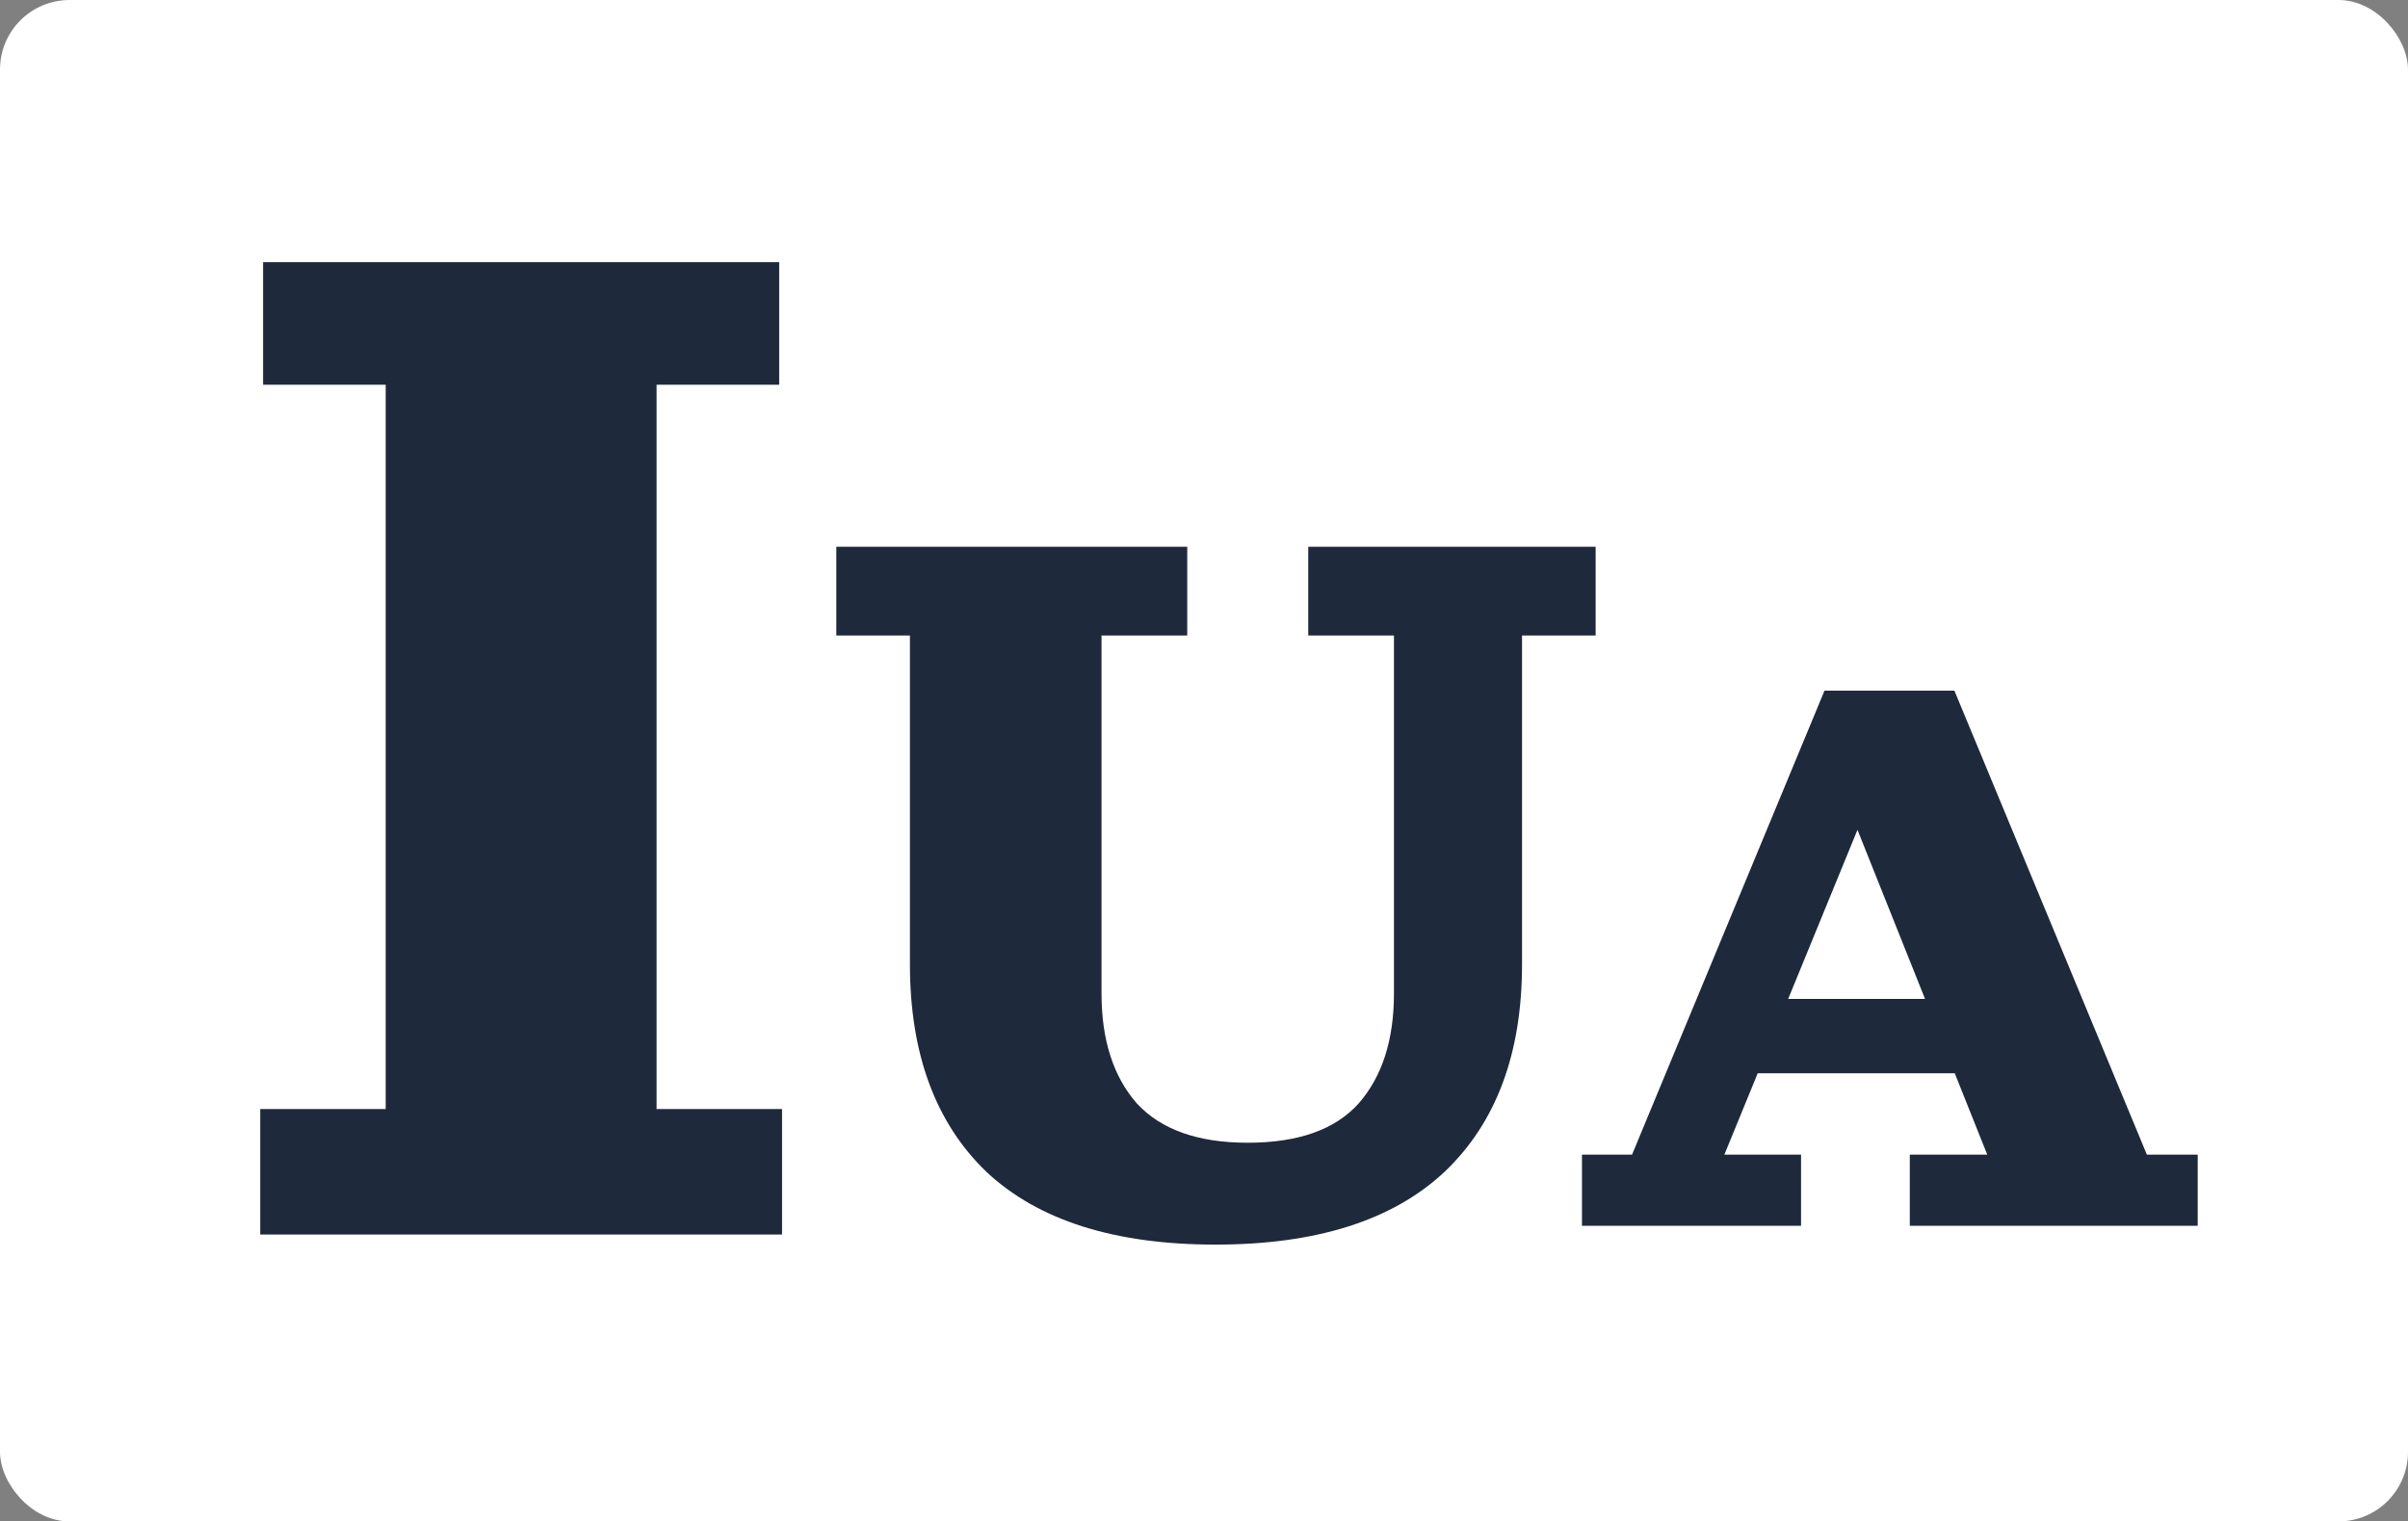
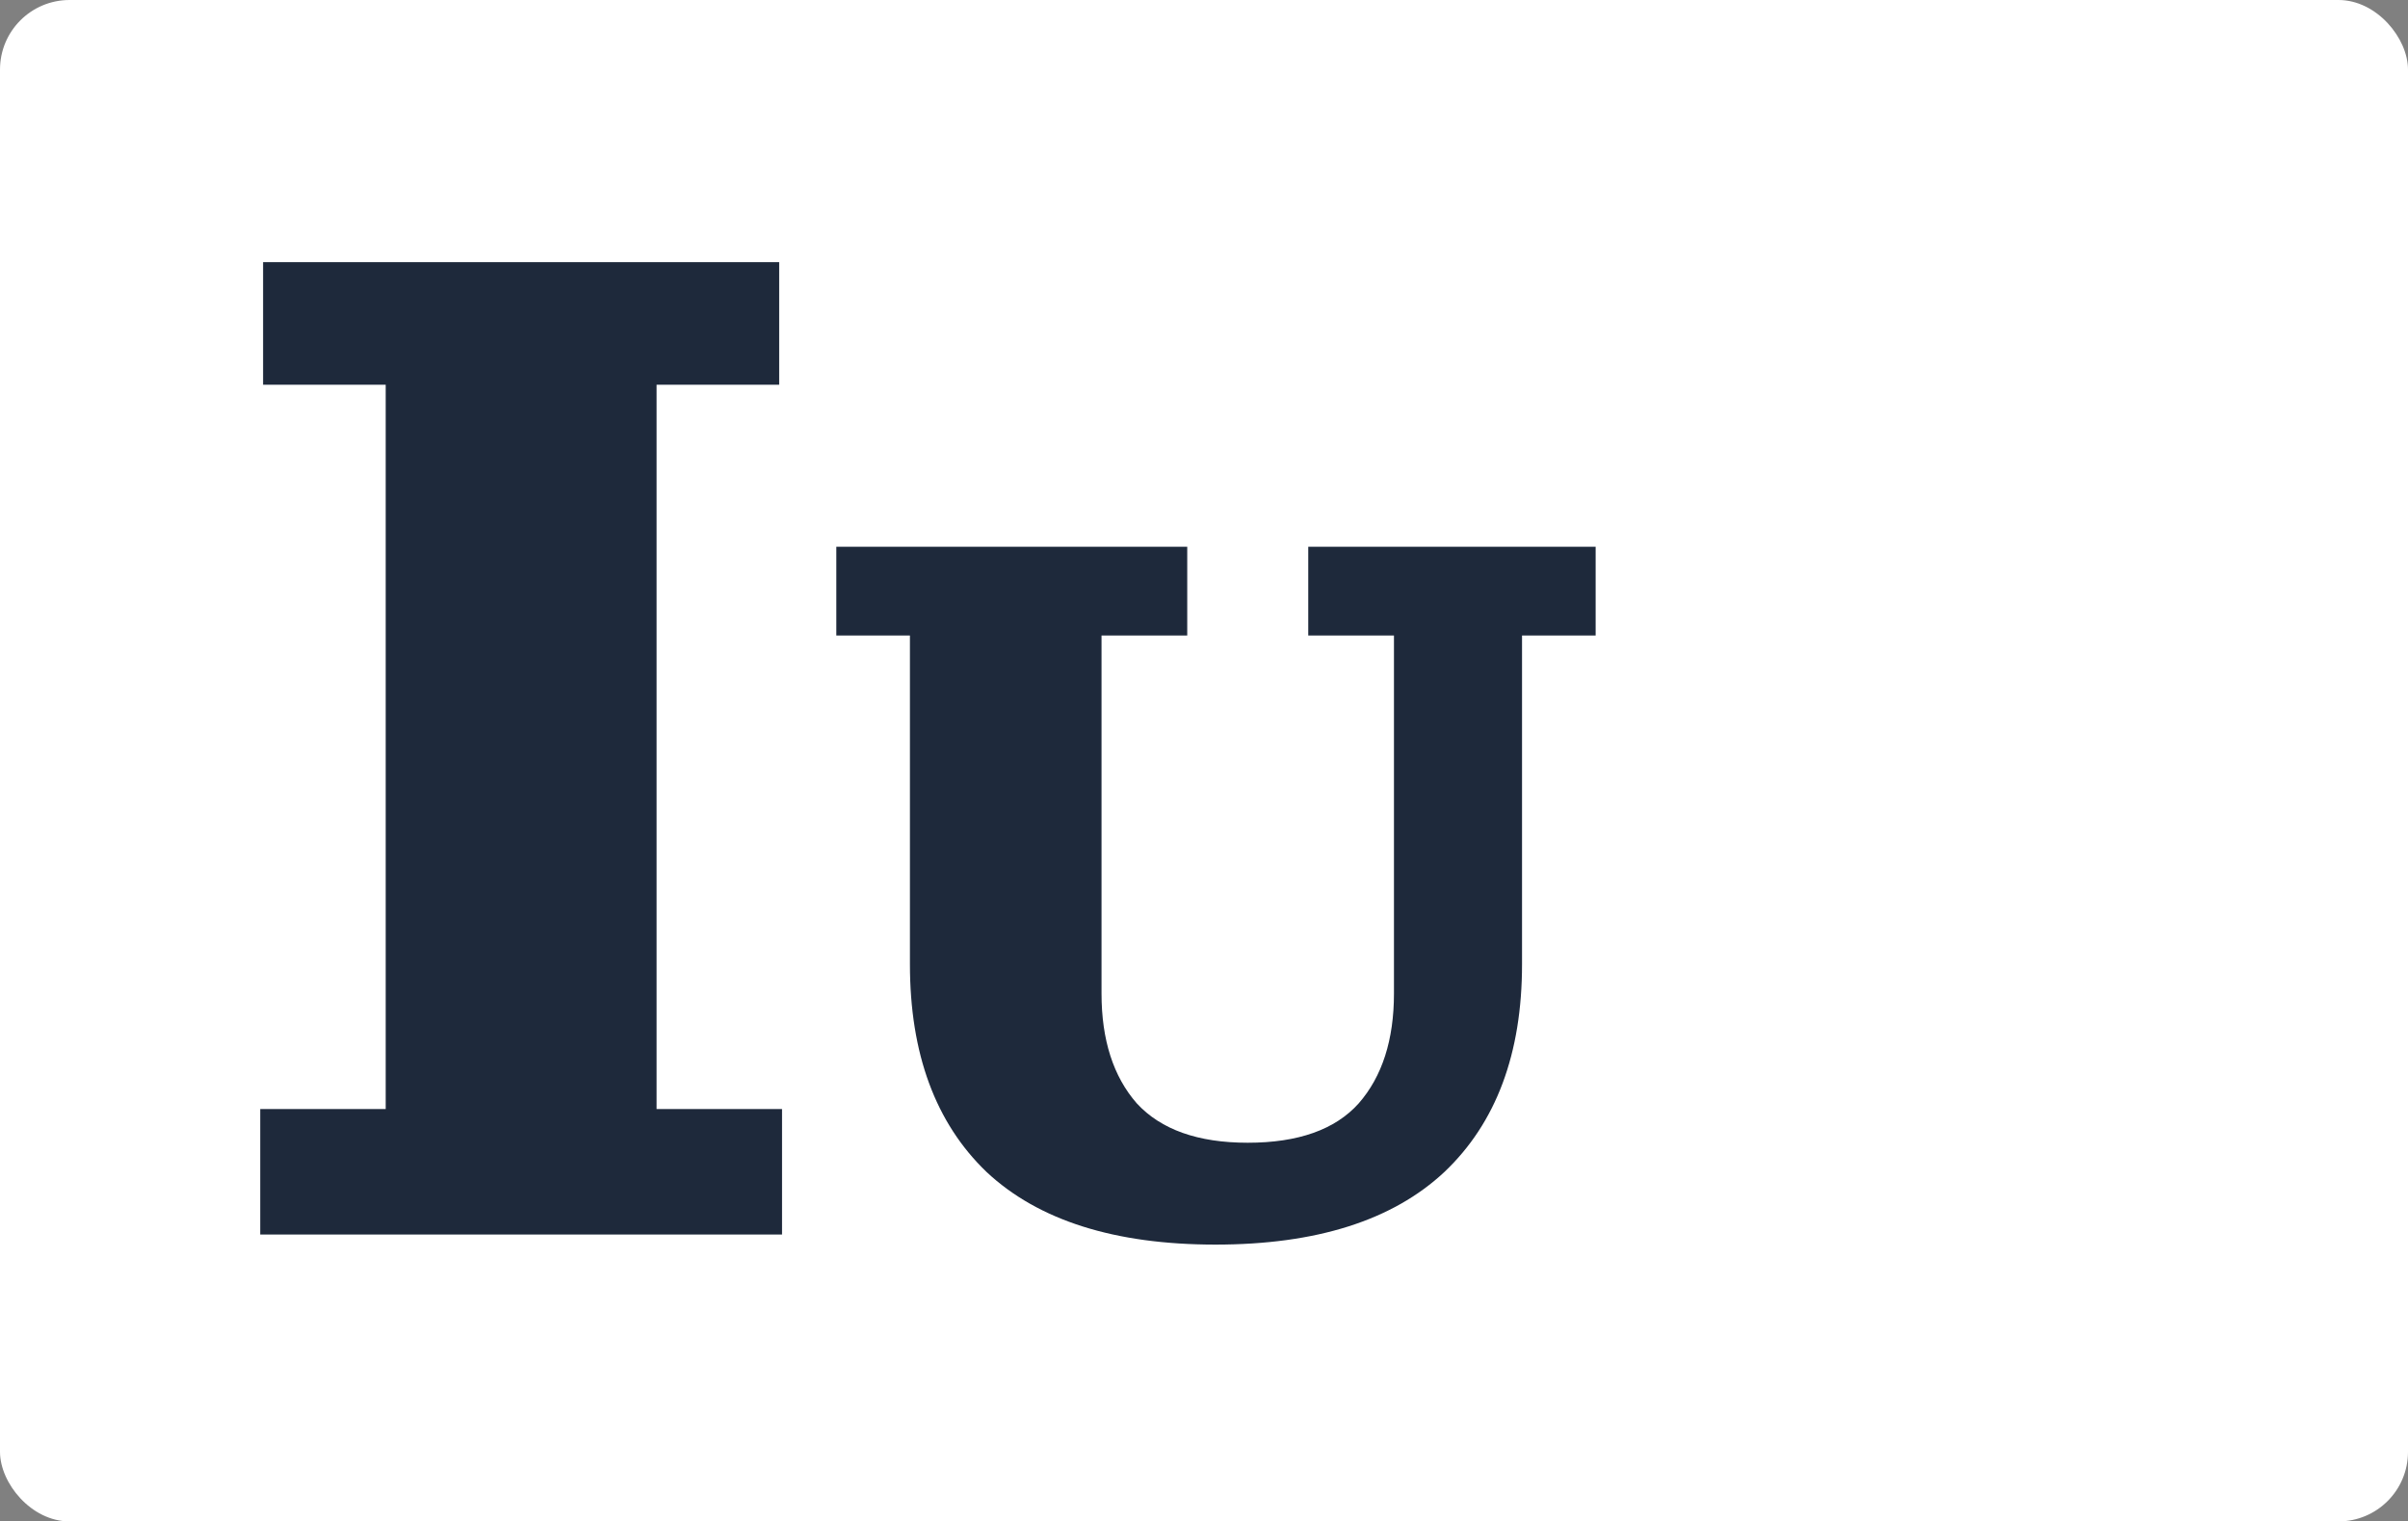
<svg xmlns="http://www.w3.org/2000/svg" width="277" height="175" viewBox="0 0 277 175" fill="none">
  <rect x="0" y="0" width="277" height="175" fill="#808080" stroke="none" />
  <g clip-path="url(#clip0_3021_9)">
    <rect width="277" height="175" rx="8" fill="white" />
    <path d="M29.936 142V127.568H44.368V44.256H30.264V30.152H89.632V44.256H75.528V127.568H89.96V142H29.936Z" fill="#1E293B" />
    <path d="M139.82 143.16C128.22 143.16 119.443 140.376 113.488 134.808C107.611 129.163 104.672 121.197 104.672 110.912V73.096H96.204V62.888H136.572V73.096H126.712V114.276C126.712 119.612 128.065 123.827 130.772 126.92C133.556 129.936 137.809 131.444 143.532 131.444C149.332 131.444 153.585 129.936 156.292 126.92C158.999 123.827 160.352 119.612 160.352 114.276V73.096H150.492V62.888H183.552V73.096H175.084V110.912C175.084 121.197 172.107 129.163 166.152 134.808C160.197 140.376 151.42 143.16 139.82 143.16Z" fill="#1E293B" />
-     <path d="M181.98 141V132.81H187.74L209.88 79.44H224.82L246.96 132.81H252.81V141H219.69V132.81H228.6L211.05 88.89H216.36L198.36 132.81H207.18V141H181.98ZM199.53 123.45V114.9H228.06V123.45H199.53Z" fill="#1E293B" />
  </g>
  <defs>
    <clipPath id="clip0_3021_9">
      <rect width="277" height="175" rx="8" fill="white" />
    </clipPath>
  </defs>
</svg>